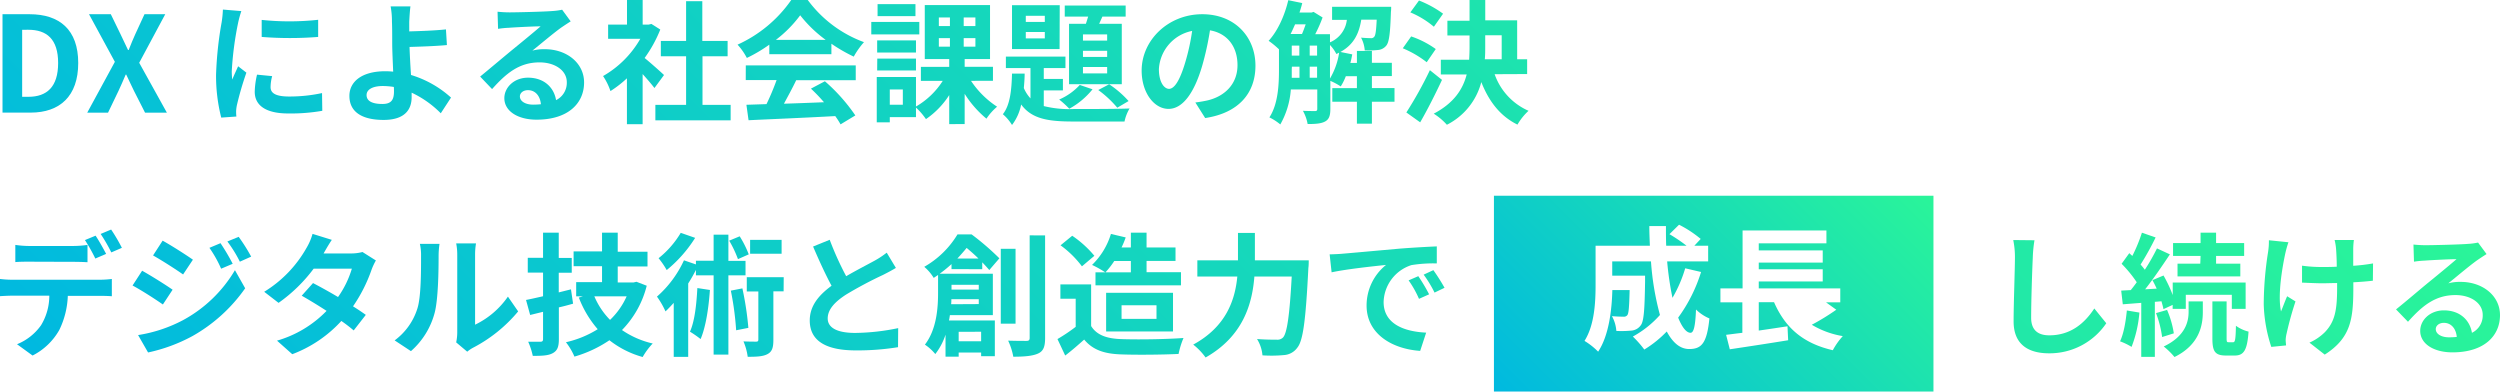
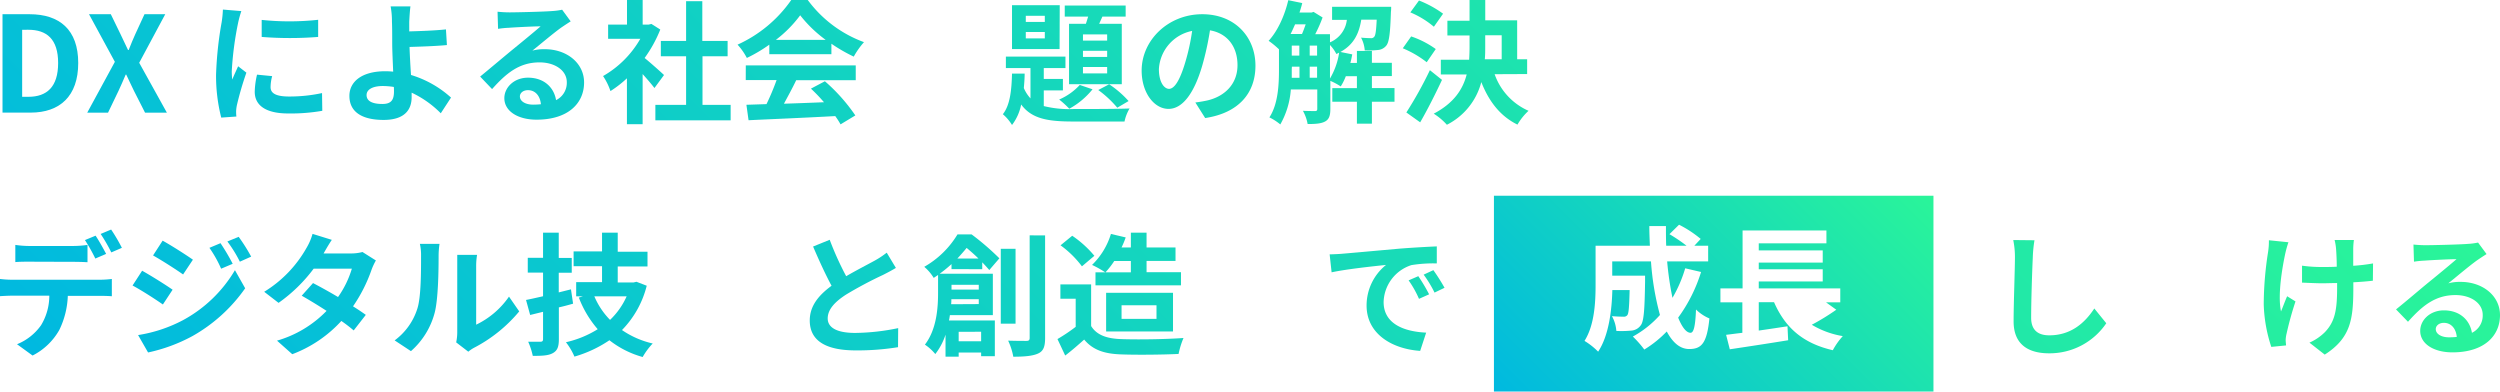
<svg xmlns="http://www.w3.org/2000/svg" xmlns:xlink="http://www.w3.org/1999/xlink" viewBox="0 0 676.87 106.02">
  <defs>
    <style>.cls-1{fill:url(#新規グラデーションスウォッチ_1);}.cls-2{fill:url(#新規グラデーションスウォッチ_1-28);}</style>
    <linearGradient id="新規グラデーションスウォッチ_1" x1="148.37" y1="236.96" x2="495.32" y2="-109.99" gradientUnits="userSpaceOnUse">
      <stop offset="0" stop-color="#00b9e0" />
      <stop offset="1" stop-color="#2af599" />
    </linearGradient>
    <linearGradient id="新規グラデーションスウォッチ_1-28" x1="420.98" y1="122.52" x2="506.98" y2="36.52" xlink:href="#新規グラデーションスウォッチ_1" />
  </defs>
  <g id="レイヤー_2" data-name="レイヤー 2">
    <g id="レイヤー_2-2" data-name="レイヤー 2">
      <path class="cls-1" d="M.68,3.85H8c8.14,0,13.18,4.21,13.18,13.21s-5,13.43-12.89,13.43H.68Zm7,22.36c5,0,8.06-2.67,8.06-9.15s-3.1-9-8.06-9H6V26.21Z" />
      <path class="cls-1" d="M31.1,16.74l-7-12.89H30l2.66,5.47c.61,1.26,1.19,2.56,2,4.21h.18c.65-1.65,1.19-2.95,1.76-4.21l2.52-5.47h5.62L37.69,17l7.49,13.5H39.27l-3-5.91c-.69-1.36-1.3-2.77-2.09-4.39h-.15c-.68,1.62-1.29,3-1.94,4.39l-2.84,5.91H23.62Z" />
      <path class="cls-1" d="M65.34,3a30.93,30.93,0,0,0-.87,3.17,88.75,88.75,0,0,0-1.72,13.07,16.78,16.78,0,0,0,.14,2.3c.5-1.26,1.08-2.45,1.58-3.6l2.24,1.73a85.61,85.61,0,0,0-2.56,8.75,10.17,10.17,0,0,0-.22,1.65c0,.4,0,1,.08,1.48l-4.11.29a45.6,45.6,0,0,1-1.4-11.67A98.27,98.27,0,0,1,60,6.08a27.12,27.12,0,0,0,.35-3.49Zm8.35,17.61a11.58,11.58,0,0,0-.43,3c0,1.59,1.36,2.52,5,2.52a41.52,41.52,0,0,0,8.93-.93L87.26,30a49.68,49.68,0,0,1-9.22.72c-6.15,0-9.07-2.23-9.07-5.87a22.06,22.06,0,0,1,.62-4.64ZM86.14,5.36V10a97.56,97.56,0,0,1-15.29,0l0-4.61A72,72,0,0,0,86.14,5.36Z" />
      <path class="cls-1" d="M119.34,30.67a27.52,27.52,0,0,0-7.89-5.58c0,.47,0,.86,0,1.22,0,3.13-1.62,6.16-7.6,6.16-5.07,0-9.25-1.66-9.25-6.52,0-3.7,3.17-6.66,9.72-6.66a21.23,21.23,0,0,1,2.13.11c-.11-2.77-.26-5.83-.26-7.7,0-2.16,0-4.28-.07-5.8a21.73,21.73,0,0,0-.36-4.17h5.37c-.15,1-.26,2.77-.33,4.17V8.5c2.81-.08,7-.22,9.94-.54L121,12.2c-3,.29-7.24.43-10.12.51.07,2.16.22,5,.4,7.59a28.3,28.3,0,0,1,10.83,6.12Zm-12.71-7.13a20.12,20.12,0,0,0-2.95-.25c-2.77,0-4.43.93-4.43,2.45,0,1.76,1.8,2.41,4.28,2.41,2.31,0,3.14-1,3.14-3.39C106.67,24.44,106.67,24,106.63,23.54Z" />
      <path class="cls-1" d="M154.51,5.79c-.87.54-1.69,1.09-2.49,1.63-1.9,1.33-5.65,4.5-7.88,6.29a12.16,12.16,0,0,1,3.35-.39c6,0,10.65,3.78,10.65,9,0,5.62-4.28,10.08-12.88,10.08-5,0-8.71-2.27-8.71-5.83,0-2.88,2.62-5.54,6.4-5.54,4.4,0,7.06,2.7,7.6,6.08a5.21,5.21,0,0,0,2.91-4.86c0-3.2-3.24-5.36-7.38-5.36-5.47,0-9,2.91-12.85,7.23L130,20.73c2.51-2.05,6.8-5.68,8.92-7.41s5.69-4.65,7.45-6.19c-1.83,0-6.73.25-8.6.39a25.32,25.32,0,0,0-2.92.29l-.14-4.64a32,32,0,0,0,3.24.18c1.87,0,9.5-.18,11.52-.36a17.15,17.15,0,0,0,2.73-.36Zm-8.06,22.43c-.22-2.3-1.55-3.81-3.5-3.81-1.33,0-2.19.79-2.19,1.69,0,1.33,1.51,2.23,3.6,2.23A19.42,19.42,0,0,0,146.45,28.22Z" />
      <path class="cls-1" d="M177.19,23.83c-.76-1-2-2.45-3.2-3.78V33.62h-4.25V21.2a30.3,30.3,0,0,1-4.46,3.46,17,17,0,0,0-2-4.07,27.08,27.08,0,0,0,10.08-10.08h-8.71V6.66h5.11V0H174V6.66h1.62l.75-.18L178.77,8a35.45,35.45,0,0,1-4.24,7.7c1.72,1.4,4.5,3.89,5.25,4.61Zm20.63,4.57v4.18H177.44V28.4h8.32V15.23h-6.84V11.09h6.84V.32h4.39V11.09H197v4.14h-6.8V28.4Z" />
      <path class="cls-1" d="M208.29,12.09a40.16,40.16,0,0,1-6.08,3.6,16.78,16.78,0,0,0-2.52-3.6A35.51,35.51,0,0,0,214.23,0h4.47a33,33,0,0,0,15.22,11.41,22.14,22.14,0,0,0-2.77,3.92,43.7,43.7,0,0,1-6.05-3.49v2.84H208.29Zm-6.37,5.62h29.77v4H215.57c-1,2.12-2.24,4.35-3.32,6.37,3.46-.11,7.17-.25,10.84-.4A44.12,44.12,0,0,0,219.56,24l3.78-2a48.51,48.51,0,0,1,8.24,9.25l-4,2.42a20.13,20.13,0,0,0-1.44-2.24c-8.46.47-17.35.83-23.47,1.12l-.58-4.18,5.44-.18a67.73,67.73,0,0,0,2.73-6.51h-8.35Zm21.64-6.91a34.75,34.75,0,0,1-6.91-6.66,33.25,33.25,0,0,1-6.59,6.66Z" />
-       <path class="cls-1" d="M248.9,9.32h-13V5.94h13Zm14,12.57a24.66,24.66,0,0,0,7.06,7,15.38,15.38,0,0,0-2.88,3.24,28.11,28.11,0,0,1-5.9-6.73v8.2H257V25.74a22.69,22.69,0,0,1-6.3,6.51,18.37,18.37,0,0,0-2.7-3.13v2.59h-7.09v1.41h-3.53V20.84H248v8a21,21,0,0,0,7.24-6.94h-5.91V18.11H257V16h-6.62V1.37h17.67V16h-6.87v2.09h7.66v3.78ZM248,14.22H237.49V10.94H248Zm-10.48,1.65H248v3.21H237.49ZM247.86,4.36H237.6V1.12h10.26Zm-3.42,19.86h-3.53v4.14h3.53Zm9.75-17.16h3V4.72h-3Zm0,5.57h3v-2.3h-3Zm9.9-7.91h-3.17V7.06h3.17Zm0,5.61h-3.17v2.3h3.17Z" />
      <path class="cls-1" d="M282.6,28.72a28.55,28.55,0,0,0,8,.8c2.45,0,12.27,0,15.23-.15a11.43,11.43,0,0,0-1.37,3.53H290.59c-6.77,0-11.23-.68-14.11-4.61A13.38,13.38,0,0,1,274,33.84a12.13,12.13,0,0,0-2.48-2.92c2-2.48,2.37-6.73,2.48-11h3.42c0,1.33-.11,2.63-.22,3.92A9.8,9.8,0,0,0,279,26.64V18.43h-6.66v-3.1h16.13v3.1H282.6v2.95h5.18v3.1H282.6Zm4.28-15.44H274V1.4h12.92Zm-4-9h-5.15V5.94h5.15Zm0,4.39h-5.15V10.4h5.15Zm12.92,15.51a21,21,0,0,1-6.29,5.26,26.06,26.06,0,0,0-2.74-2.49A16.44,16.44,0,0,0,292.35,23ZM294,6.44c.22-.61.4-1.29.62-1.94h-6.34v-3h16.49v3h-6.3l-.87,1.94h6.12V22.79H289.44V6.44Zm5.76,2.88h-6.55V11h6.55Zm0,4.43h-6.55v1.66h6.55Zm0,4.39h-6.55v1.73h6.55Zm.54,4.68a26.87,26.87,0,0,1,5.26,4.54l-3.06,1.8a28.84,28.84,0,0,0-5.15-4.79Z" />
      <path class="cls-1" d="M323.64,27.75c1.37-.18,2.37-.36,3.31-.57,4.57-1.08,8.1-4.36,8.1-9.54,0-4.93-2.67-8.6-7.45-9.43a78.45,78.45,0,0,1-2.13,9.68c-2.12,7.2-5.22,11.59-9.1,11.59s-7.27-4.36-7.27-10.37c0-8.2,7.16-15.26,16.41-15.26,8.82,0,14.4,6.16,14.4,13.93,0,7.49-4.61,12.82-13.61,14.18ZM320.87,17a57.67,57.67,0,0,0,1.9-8.63,11.17,11.17,0,0,0-9,10.33c0,3.6,1.44,5.36,2.77,5.36C318,24,319.43,21.78,320.87,17Z" />
      <path class="cls-1" d="M377.56,27.54h-6.12v5.94h-4.06V27.54h-6.66V23.87h6.66V20.63h-3A15.27,15.27,0,0,1,363,23.4a18.69,18.69,0,0,0-2.81-1.51v7.59c0,1.69-.29,2.77-1.37,3.38s-2.59.72-4.78.72A11.47,11.47,0,0,0,352.76,30c1.44.07,2.85.07,3.28.07s.61-.14.61-.61V24.22h-7.16a22.35,22.35,0,0,1-2.85,9.47,15.07,15.07,0,0,0-2.95-1.91c2.41-3.7,2.59-9.07,2.59-13.1V13.35a23.17,23.17,0,0,0-2.8-2.3c2.44-2.63,4.35-6.84,5.32-11l3.78.79c-.21.87-.47,1.73-.75,2.56h3.27l.54-.18,2.45,1.51a38.77,38.77,0,0,1-2,4.53h4v2.2a7.52,7.52,0,0,0,4.57-6.08h-4V1.84h16s0,.9-.07,1.36c-.18,5.73-.47,8.21-1.26,9.15a3.18,3.18,0,0,1-2.19,1.18,25.7,25.7,0,0,1-3.64.11,8.5,8.5,0,0,0-1-3.45c1.11.1,2.09.14,2.59.14a1.05,1.05,0,0,0,1-.4c.33-.39.51-1.61.65-4.6h-4.18c-.61,3.74-2,6.73-5.65,8.74l3.21.65c-.15.76-.29,1.55-.51,2.31h1.77V13.79h4.06V17h5.4v3.6h-5.4v3.24h6.12ZM350.64,6.59c-.4.9-.79,1.8-1.22,2.62h3.09c.36-.79.68-1.72,1-2.62Zm-.9,12.09c0,.76,0,1.55,0,2.38h2.09v-3h-2.05Zm0-3.63h2.05v-2.7h-2.05Zm4.86,0h2v-2.7h-2Zm2,6v-3h-2v3Zm3.49.21a19.4,19.4,0,0,0,2.48-7c-.25.11-.5.26-.75.36a10.18,10.18,0,0,0-1.73-2.44Z" />
      <path class="cls-1" d="M386.28,16.85a27.68,27.68,0,0,0-6.48-3.78l2.27-3.21a25.21,25.21,0,0,1,6.66,3.42Zm4.14,4.78c-1.8,3.82-3.89,8-5.91,11.49l-3.74-2.67A106.92,106.92,0,0,0,387.14,19Zm-2.2-14.39a24.52,24.52,0,0,0-6.37-3.89L384.19.14a28.57,28.57,0,0,1,6.52,3.57Zm16.45,12.85A16.91,16.91,0,0,0,413.85,30a15.78,15.78,0,0,0-3,3.74c-4.68-2.3-7.74-6.3-9.79-11.52a18,18,0,0,1-9.32,11.56,16.51,16.51,0,0,0-3.56-3c5.47-2.88,7.88-6.58,8.92-10.61h-7v-4h7.67c.07-1.18.11-2.37.11-3.56v-3h-6v-4h6V0h4.25V5.51h8.64V16.05h2.7v4Zm-2.55-7.56c0,1.18,0,2.34-.11,3.52h4.57V9.54h-4.46Z" />
      <path class="cls-1" d="M27,75.74a28.06,28.06,0,0,0,3.28-.21v4.68c-.9-.08-2.27-.11-3.28-.11H18.36a22.82,22.82,0,0,1-2.31,9.25,17.3,17.3,0,0,1-7.23,6.91L4.61,93.2a14.67,14.67,0,0,0,6.51-5.15,15.38,15.38,0,0,0,2.23-8H3.46c-1,0-2.45.07-3.46.14V75.53a28.2,28.2,0,0,0,3.46.21ZM8,70.85c-1.23,0-2.77,0-3.85.11V66.31A26.82,26.82,0,0,0,8,66.6H19.8a28.41,28.41,0,0,0,3.89-.29V71c-1.23-.08-2.63-.11-3.89-.11ZM25.81,70A47.89,47.89,0,0,0,23,65l2.88-1.19c.9,1.33,2.16,3.6,2.85,4.93Zm4.32-1.66a42.73,42.73,0,0,0-2.88-5l2.84-1.19A47,47,0,0,1,33,67.1Z" />
      <path class="cls-1" d="M46.73,78.44l-2.63,4c-2.05-1.44-5.8-3.85-8.21-5.14l2.59-4C40.93,74.66,44.89,77.15,46.73,78.44Zm2.88,8.21a36.46,36.46,0,0,0,14-13.5l2.77,4.9A43.4,43.4,0,0,1,52.09,91a44.85,44.85,0,0,1-12,4.43l-2.7-4.71A38.79,38.79,0,0,0,49.61,86.65Zm2.62-16.34-2.66,4c-2-1.41-5.76-3.82-8.13-5.15l2.59-4C46.4,66.46,50.36,69,52.23,70.31ZM63,71.42l-3.13,1.33a32.42,32.42,0,0,0-3.17-5.65l3-1.26A56.87,56.87,0,0,1,63,71.42Zm5-1.94-3.06,1.37a34.47,34.47,0,0,0-3.38-5.47l3.06-1.26A46.83,46.83,0,0,1,68,69.48Z" />
      <path class="cls-1" d="M101.77,70.52a16.5,16.5,0,0,0-1.19,2.56,41.36,41.36,0,0,1-5,9.86c1.33.83,2.56,1.66,3.46,2.31l-3.28,4.21a41,41,0,0,0-3.34-2.56,34.44,34.44,0,0,1-13.29,9L75,92.23a30.43,30.43,0,0,0,13.42-8.06c-2.44-1.59-4.89-3.06-6.73-4.11l3.06-3.42c1.91,1,4.36,2.34,6.77,3.78a26.12,26.12,0,0,0,3.74-7.67H84.92A42.14,42.14,0,0,1,75.42,82l-3.89-3A32.78,32.78,0,0,0,83,67.1a15.7,15.7,0,0,0,1.62-3.78l5.22,1.62c-.86,1.26-1.8,2.92-2.23,3.68l0,0H95a11.61,11.61,0,0,0,3.14-.39Z" />
-       <path class="cls-1" d="M106.85,92.16A17,17,0,0,0,113,83.55c1-3.09,1-9.9,1-14.25a13.53,13.53,0,0,0-.32-3.28H119a22.63,22.63,0,0,0-.25,3.24c0,4.25-.11,11.85-1.08,15.48a20.86,20.86,0,0,1-6.41,10.33Zm16.66.54A13.37,13.37,0,0,0,123.8,90v-21a15.61,15.61,0,0,0-.29-3.1h5.37a17.92,17.92,0,0,0-.25,3.13V87.91a22.84,22.84,0,0,0,8.89-7.6l2.77,4a39.62,39.62,0,0,1-12.2,9.83,9.41,9.41,0,0,0-1.59,1.08Z" />
+       <path class="cls-1" d="M106.85,92.16A17,17,0,0,0,113,83.55c1-3.09,1-9.9,1-14.25a13.53,13.53,0,0,0-.32-3.28H119a22.63,22.63,0,0,0-.25,3.24c0,4.25-.11,11.85-1.08,15.48a20.86,20.86,0,0,1-6.41,10.33Zm16.66.54A13.37,13.37,0,0,0,123.8,90v-21h5.37a17.92,17.92,0,0,0-.25,3.13V87.91a22.84,22.84,0,0,0,8.89-7.6l2.77,4a39.62,39.62,0,0,1-12.2,9.83,9.41,9.41,0,0,0-1.59,1.08Z" />
      <path class="cls-1" d="M155.16,82.22c-1.26.36-2.56.72-3.85,1v8.6c0,2.09-.4,3.09-1.62,3.78s-2.92.75-5.44.75A18.66,18.66,0,0,0,143,92.52c1.4,0,2.88,0,3.35,0s.68-.18.68-.72V84.42l-3.49.86-1.12-4.07c1.33-.25,2.88-.61,4.61-1V73.8h-4.14v-4h4.14V63h4.25v6.84h3.52v4h-3.52v5.33l3.31-.83Zm19.94-4.86a26.23,26.23,0,0,1-6.7,12A24.26,24.26,0,0,0,176.72,93,18.74,18.74,0,0,0,174,96.66a25.66,25.66,0,0,1-9-4.54,33.36,33.36,0,0,1-9.47,4.43,17.49,17.49,0,0,0-2.3-3.89,27.82,27.82,0,0,0,8.6-3.53,28.63,28.63,0,0,1-5.11-8.56l1.08-.33H156V76.39H163V72.07H155.3v-4H163V63h4.25v5.15h8.06v4h-8.06v4.32h4.32l.75-.18Zm-14.18,2.88a20.49,20.49,0,0,0,4.25,6.37,20,20,0,0,0,4.49-6.37Z" />
-       <path class="cls-1" d="M197.21,74.55V96h-4V74.55h-4.79V73.08a41,41,0,0,1-2.09,3.67V96.62h-3.92V82c-.76.83-1.48,1.62-2.23,2.31a22.57,22.57,0,0,0-2.31-4,29.32,29.32,0,0,0,7.31-9.83l3.24,1.11v-1h4.79V63.54h4v7.09h4.64v3.92Zm-9-10.15a35.84,35.84,0,0,1-7.7,8.72,21.88,21.88,0,0,0-2.2-3.21,25.17,25.17,0,0,0,6-6.87Zm4,14.11c-.36,5-1.12,10-2.52,13.29a30.18,30.18,0,0,0-2.88-2c1.29-2.88,1.76-7.38,2-11.81Zm7.59-8.35a30.2,30.2,0,0,0-2.37-5l2.84-1.18a27.53,27.53,0,0,1,2.45,4.89ZM201,78.08a84.38,84.38,0,0,1,1.62,10.69l-3.31.65a79.18,79.18,0,0,0-1.44-10.73Zm11.16.79h-2.77V92c0,2-.29,3.16-1.55,3.85s-3,.75-5.4.75a15.92,15.92,0,0,0-1.15-4.17c1.48.07,3,.07,3.42.07s.61-.11.61-.58v-13h-3.13V75.06h10Zm-.54-10.18h-8.53V64.94h8.53Z" />
      <path class="cls-1" d="M242.56,72.54c-1.08.65-2.23,1.26-3.52,1.91a107.39,107.39,0,0,0-9.94,5.29c-3,1.94-5,4-5,6.48s2.49,3.92,7.42,3.92a59.61,59.61,0,0,0,11.66-1.3L243.14,94a68.92,68.92,0,0,1-11.45.87c-7.09,0-12.45-2-12.45-8.1,0-4,2.48-6.88,5.9-9.4-1.65-3.06-3.38-6.84-5-10.62l4.5-1.83a83.26,83.26,0,0,0,4.46,9.86c2.92-1.69,6-3.27,7.71-4.21a24.07,24.07,0,0,0,3.27-2.16Z" />
      <path class="cls-1" d="M257.62,72.86V71.5a36.68,36.68,0,0,1-3.21,2.62h14.4v11.2H257.18c-.07.47-.14,1-.25,1.44h12.42v9.68h-3.71v-1h-6.08v1.12H256V90.61a17.13,17.13,0,0,1-2.77,5.25,13.3,13.3,0,0,0-2.81-2.55c3.17-4.14,3.56-9.9,3.56-14V74.45c-.39.25-.79.54-1.18.79a12.23,12.23,0,0,0-2.56-3,24.88,24.88,0,0,0,9-8.78h3.82a71.07,71.07,0,0,1,7.52,6.48l-2.73,3.17c-.51-.58-1.15-1.3-1.91-2.09v1.87ZM265,82.33V81h-7.42c0,.43,0,.9-.07,1.37Zm-7.38-5.22v1.3H265v-1.3ZM264.92,70c-1-1-2.16-2-3.2-2.88C261,68,260.13,69,259.2,70Zm-5.36,19.84v2.55h6.08V89.82Zm15.4-2.2h-4V67.36h4Zm8-23.9V91.51c0,2.37-.47,3.56-1.91,4.21s-3.6.86-6.7.86a17.59,17.59,0,0,0-1.4-4.35c2.16.07,4.25.07,4.93.07s.9-.22.9-.83V63.72Z" />
      <path class="cls-1" d="M295.42,88.27c1.47,2.41,4.17,3.38,7.91,3.53,4.22.18,12.31.07,17.1-.29a22.47,22.47,0,0,0-1.33,4.32c-4.32.21-11.55.29-15.84.11s-7.38-1.19-9.72-4c-1.58,1.4-3.16,2.81-5.14,4.32l-2.09-4.46a47.23,47.23,0,0,0,4.93-3.31v-7.6H287.1V77h8.32Zm-2.49-16.16a27,27,0,0,0-5.79-5.69l3.16-2.59a28.7,28.7,0,0,1,6,5.43Zm6.3,1.62a26.53,26.53,0,0,0-3.56-2,19.63,19.63,0,0,0,5.11-8.39l4,.94A25.4,25.4,0,0,1,303.66,67h2.52V63h4.25v4h7.84v3.64h-7.84v3.06h9.32v3.56H296.6V73.73Zm2.45-3.06a22.07,22.07,0,0,1-2.38,3.06h6.88V70.67Zm-2.2,19.08V79.27h18.11V89.75Zm4.18-3.42h9.46V82.65h-9.46Z" />
-       <path class="cls-1" d="M354.34,70.49s0,1.47-.1,2.05c-.72,14.33-1.44,19.72-3,21.6a4.83,4.83,0,0,1-3.67,2,36.39,36.39,0,0,1-5.76.07,10,10,0,0,0-1.47-4.42c2.26.18,4.39.18,5.32.18a2.14,2.14,0,0,0,1.7-.58c1.08-1.11,1.79-5.83,2.37-16.52H339.62c-.57,7.45-3.09,16.2-13.21,21.92a16.76,16.76,0,0,0-3.35-3.49C332,88.45,334.4,81.18,335,74.88H324.18V70.49h11V63.07h4.58v7.42Z" />
      <path class="cls-1" d="M363.53,68.69c3-.25,8.89-.79,15.4-1.37,3.68-.29,7.56-.5,10.08-.61l0,4.61a37,37,0,0,0-6.88.46,10.82,10.82,0,0,0-7.52,10c0,5.87,5.47,8,11.52,8.28L384.51,95C377,94.5,370,90.46,370,82.73a14.11,14.11,0,0,1,5.26-11c-3.1.32-10.59,1.11-14.73,2L360,68.87C361.48,68.83,362.84,68.76,363.53,68.69Zm23.39,11-2.73,1.22a27.87,27.87,0,0,0-2.81-5L384,74.77A45.92,45.92,0,0,1,386.92,79.67Zm4.18-1.77-2.7,1.3a31.19,31.19,0,0,0-2.95-4.86l2.63-1.22A55.21,55.21,0,0,1,391.1,77.9Z" />
      <path class="cls-1" d="M550.83,65.05a35.8,35.8,0,0,0-.46,4.75c-.18,3.82-.44,11.81-.44,16.24,0,3.6,2.16,4.75,4.9,4.75,5.9,0,9.65-3.38,12.2-7.27l3.24,4a18.53,18.53,0,0,1-15.48,8.14c-5.83,0-9.61-2.56-9.61-8.64,0-4.79.36-14.15.36-17.21a22.61,22.61,0,0,0-.46-4.82Z" />
-       <path class="cls-1" d="M579.24,84.63a33.17,33.17,0,0,1-2.12,9.29A17.85,17.85,0,0,0,574,92.41c1-2.12,1.55-5.33,1.84-8.35Zm4.18-2.91v14.9h-3.68V82l-5,.39-.43-3.71,2.59-.14c.54-.65,1.08-1.37,1.62-2.12a32.93,32.93,0,0,0-4.1-5l2.08-2.88c.26.25.54.5.83.75A43.43,43.43,0,0,0,579.92,63l3.71,1.29a77.53,77.53,0,0,1-4.07,7.34,16.28,16.28,0,0,1,1.15,1.41A57.53,57.53,0,0,0,584,67.25l3.49,1.62c-2,3-4.43,6.58-6.7,9.46l3.13-.18c-.36-.79-.75-1.58-1.15-2.3l3-1.26a36.91,36.91,0,0,1,2.49,5.29V76.5H608v7.13h-3.74V79.81H591.8v3.82h-3.56V82.55l-2.49,1.15c-.1-.61-.32-1.33-.54-2.13Zm3.31,2.19a26.19,26.19,0,0,1,1.83,6.34l-3.17,1a28.85,28.85,0,0,0-1.65-6.48Zm5.83-2.3h3.85v2.88c0,3.71-1,8.89-7.67,12.17a20.19,20.19,0,0,0-2.91-2.85c5.9-2.81,6.73-6.77,6.73-9.39ZM595.8,69.3h-7.45V65.81h7.45V63H600v2.81h7.6V69.3H600v2.09h6.56v3.45h-17V71.39h6.16Zm8.82,23.36c.5,0,.68-.58.75-4.46a9.78,9.78,0,0,0,3.42,1.58c-.36,5.15-1.33,6.48-3.78,6.48h-2.3c-3.06,0-3.71-1.15-3.71-4.72V81.61h3.85v9.93c0,1,.07,1.12.54,1.12Z" />
      <path class="cls-1" d="M619.59,65.59a29.34,29.34,0,0,0-.82,2.88c-.87,4-2.13,11.41-1.19,15.84.47-1.08,1.08-2.81,1.66-4.1l2.26,1.4a89.93,89.93,0,0,0-2.41,8.71,8.57,8.57,0,0,0-.25,1.73c0,.36.07,1,.11,1.47l-4,.4a40,40,0,0,1-2.05-11.55,92.82,92.82,0,0,1,1.19-14.22,18.71,18.71,0,0,0,.21-3.1ZM642.45,76c-1.44.18-3.27.32-5.29.43v1.48c0,8.42-.65,13.57-7.74,18.1l-4.14-3.24a13.94,13.94,0,0,0,4.18-2.84c2.73-2.85,3.31-6,3.31-12v-1.3c-1.33,0-2.7.07-4,.07-1.54,0-3.74-.11-5.5-.18V71.93a37.67,37.67,0,0,0,5.4.36c1.29,0,2.66,0,4-.08,0-2-.11-3.81-.18-4.78a15.48,15.48,0,0,0-.4-2.45h5.22a19.54,19.54,0,0,0-.18,2.41c0,.79,0,2.63,0,4.57a47.83,47.83,0,0,0,5.37-.64Z" />
      <path class="cls-1" d="M673.23,68.79c-.86.54-1.69,1.09-2.48,1.63-1.91,1.33-5.65,4.5-7.88,6.29a12,12,0,0,1,3.34-.39c6,0,10.66,3.78,10.66,9,0,5.62-4.29,10.08-12.89,10.08-5,0-8.71-2.27-8.71-5.83,0-2.88,2.63-5.54,6.41-5.54,4.39,0,7.05,2.7,7.59,6.08a5.2,5.2,0,0,0,2.92-4.86c0-3.2-3.24-5.36-7.38-5.36-5.47,0-9,2.91-12.85,7.23l-3.24-3.35c2.52-2,6.8-5.68,8.93-7.41s5.68-4.65,7.45-6.19c-1.84,0-6.73.25-8.6.39a25.09,25.09,0,0,0-2.92.29l-.14-4.64a31.78,31.78,0,0,0,3.23.18c1.88,0,9.51-.18,11.52-.36a17.16,17.16,0,0,0,2.74-.36Zm-8.06,22.43c-.22-2.3-1.55-3.81-3.49-3.81-1.33,0-2.2.79-2.2,1.69,0,1.33,1.51,2.23,3.6,2.23A19.28,19.28,0,0,0,665.17,91.22Z" />
      <path class="cls-2" d="M404.48,53v53h119V53ZM457.35,94.5c-2.52,0-4.5-1.8-6.08-4.75a30.28,30.28,0,0,1-6.08,4.89,28.22,28.22,0,0,0-3.1-3.52,27.58,27.58,0,0,0,7.34-5.84A74.64,74.64,0,0,1,447,70.78H436.51v3.85h8.89s0,1.12,0,1.62c-.11,7.56-.33,10.76-1.16,11.81a3.39,3.39,0,0,1-2.48,1.44,28.52,28.52,0,0,1-4.14.1,9.63,9.63,0,0,0-1.19-4c1.3.11,2.52.14,3.1.14a1.17,1.17,0,0,0,1.08-.43c.36-.5.5-2.23.61-6.77h-4.68c-.14,5.26-.9,12.28-3.85,16.67A18.82,18.82,0,0,0,429,92.3c2.74-4.32,3-10.58,3-15.26V66.53H446.7c-.07-1.76-.15-3.53-.15-5.33h4.5c0,1.8,0,3.57.07,5.33h5.51A44.43,44.43,0,0,0,452,63.4l2.6-2.56a30.5,30.5,0,0,1,5.86,3.85l-1.72,1.84h3.74v4.25H451.38a84.51,84.51,0,0,0,1.44,9.86,36.29,36.29,0,0,0,3.45-8l4.29,1A41.72,41.72,0,0,1,454.36,86c1.05,2.59,2.2,4.1,3.35,4.1.87,0,1.3-1.8,1.48-6.3a11.65,11.65,0,0,0,3.63,2.42C462.14,92.92,460.7,94.5,457.35,94.5Zm38.88.32c-8.13-1.87-12.92-6.15-15.91-13h-4.14V89.5c2.52-.36,5.19-.76,7.78-1.16l.18,3.78c-5.51.9-11.45,1.8-15.8,2.45l-1-3.92c1.3-.15,2.78-.36,4.4-.54V81.86h-5.94V78.08h6V62.39H494.5v3.49H476.18v1.91H493.5V71.1H476.18v1.8H493.5v3.31H476.18v1.87h22.07v3.78H494.4l2.77,2a62.76,62.76,0,0,1-6.63,4.07A23.84,23.84,0,0,0,498.93,91,19.34,19.34,0,0,0,496.23,94.82Z" />
-       <path class="cls-2" d="M484.79,81.86a16.92,16.92,0,0,0,2.84,3.75,50.47,50.47,0,0,0,5.51-3.75Z" />
    </g>
  </g>
</svg>